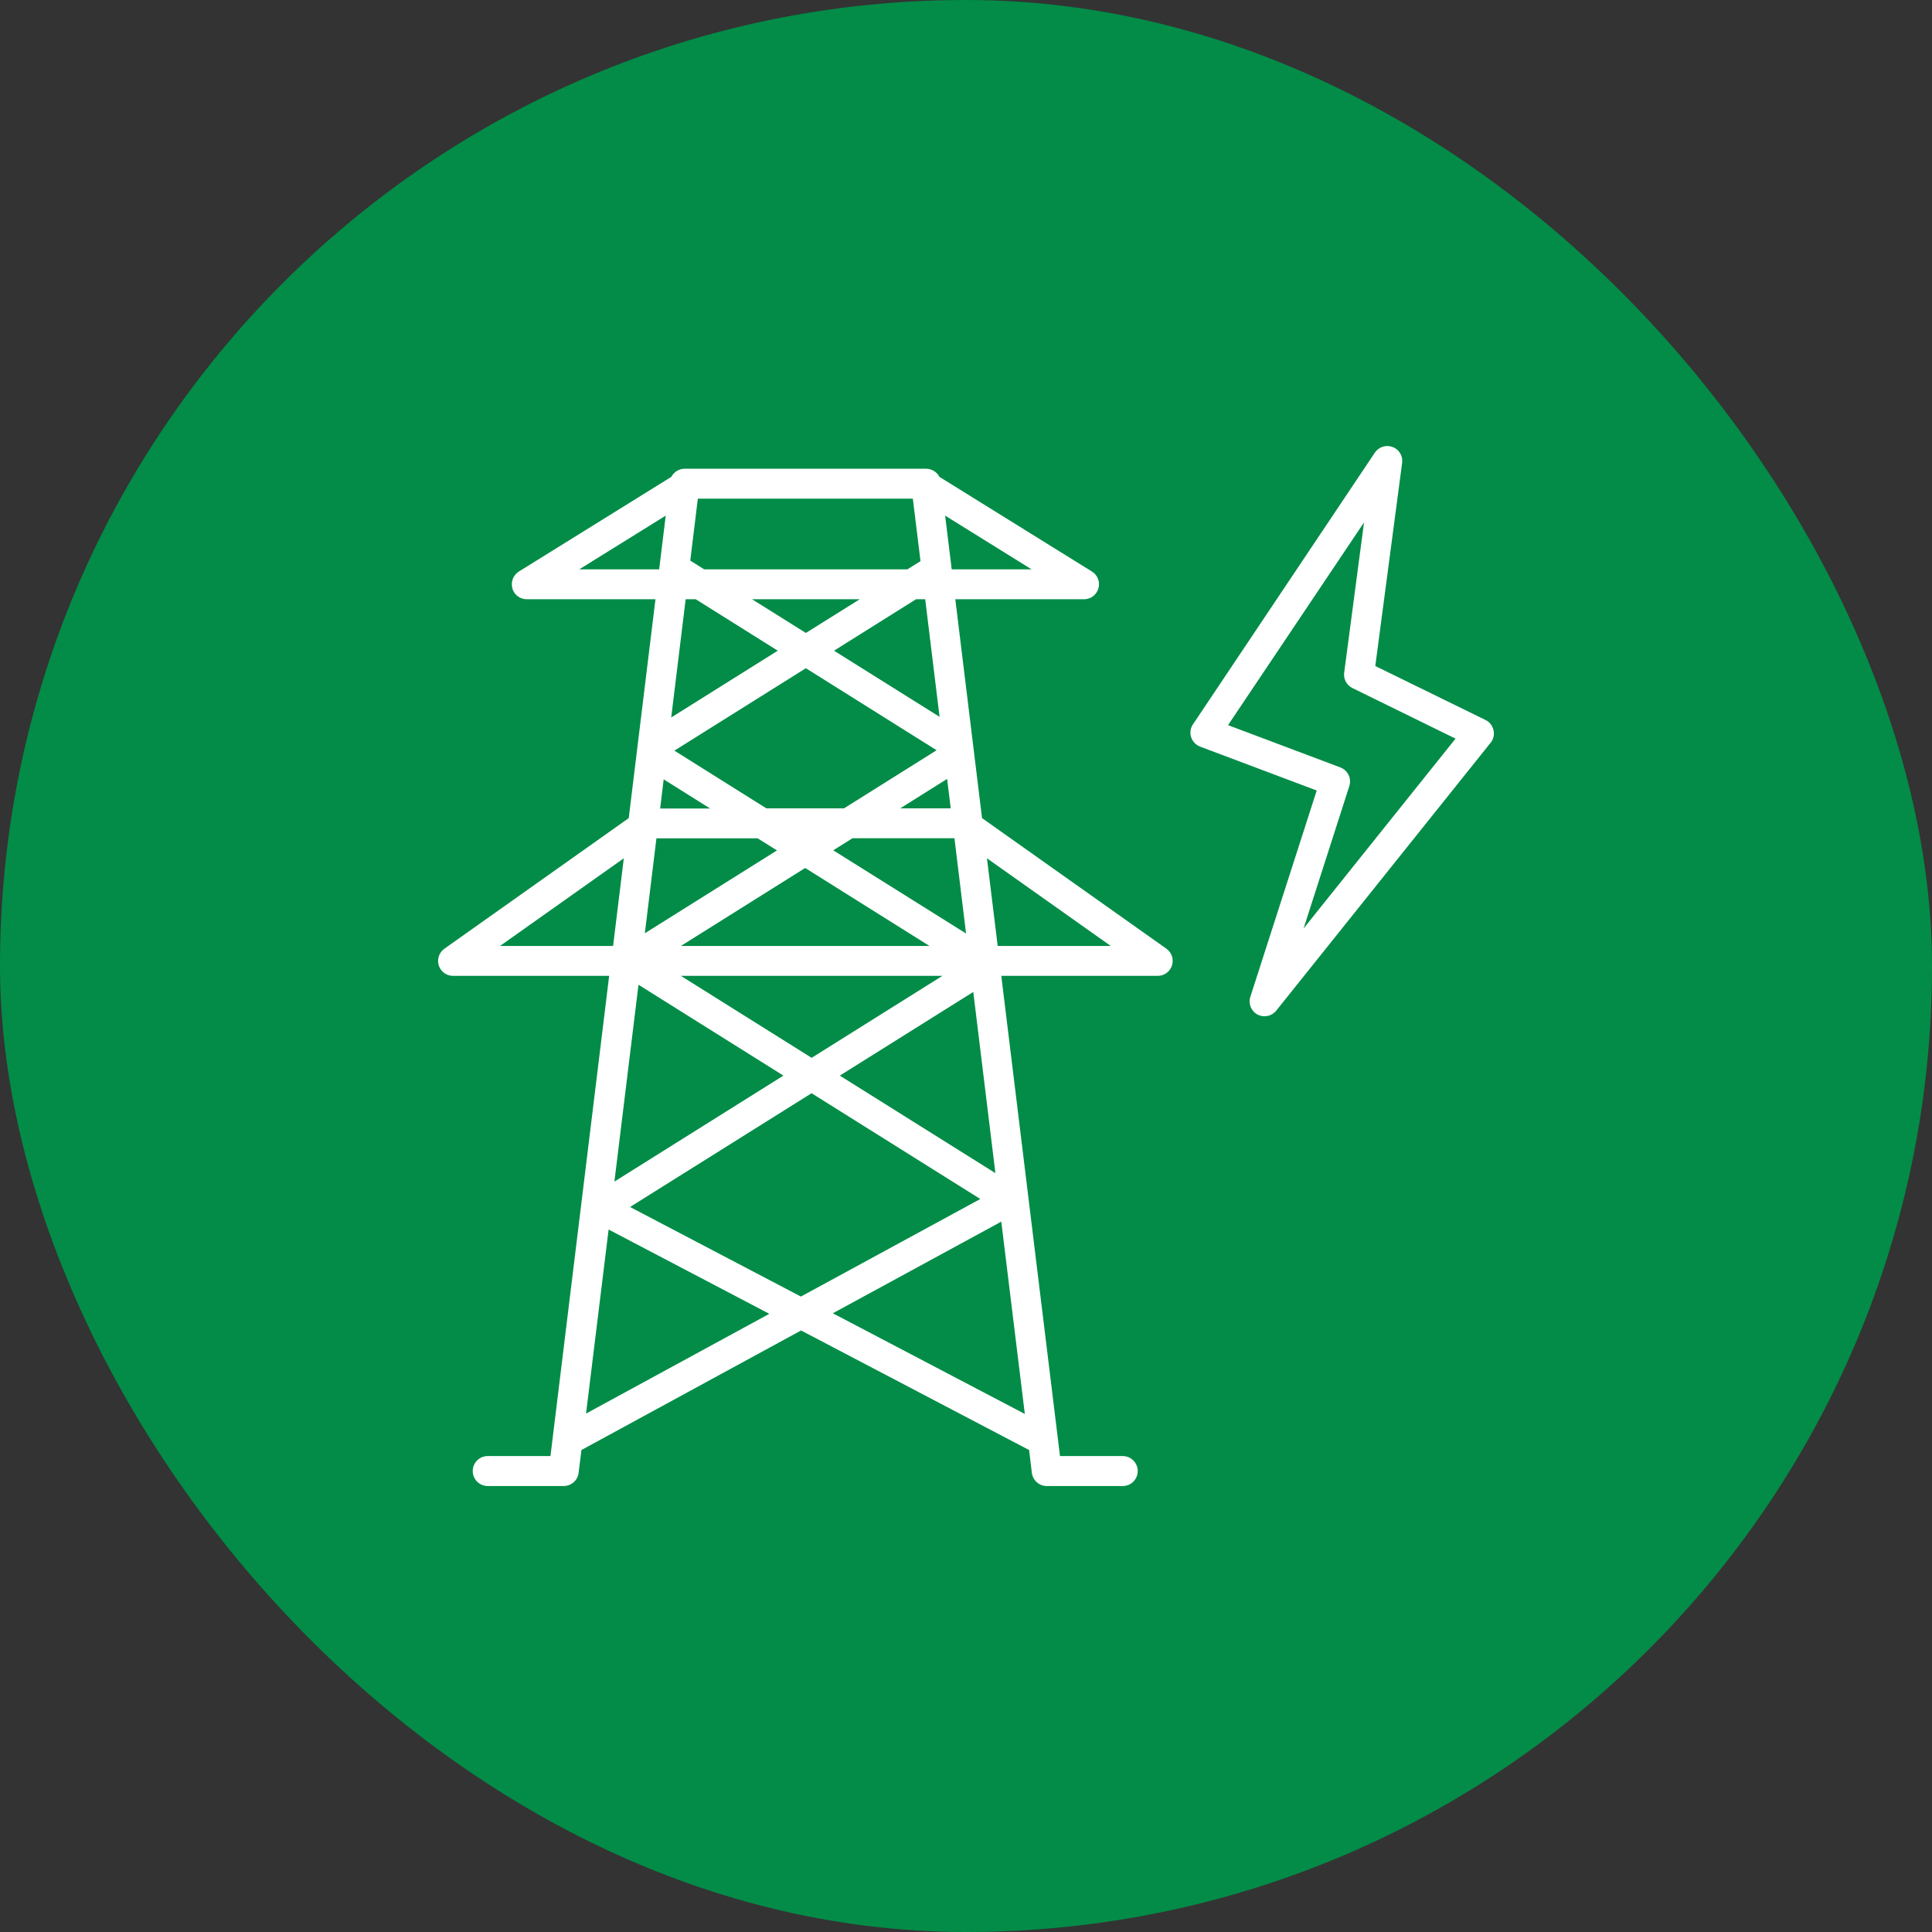
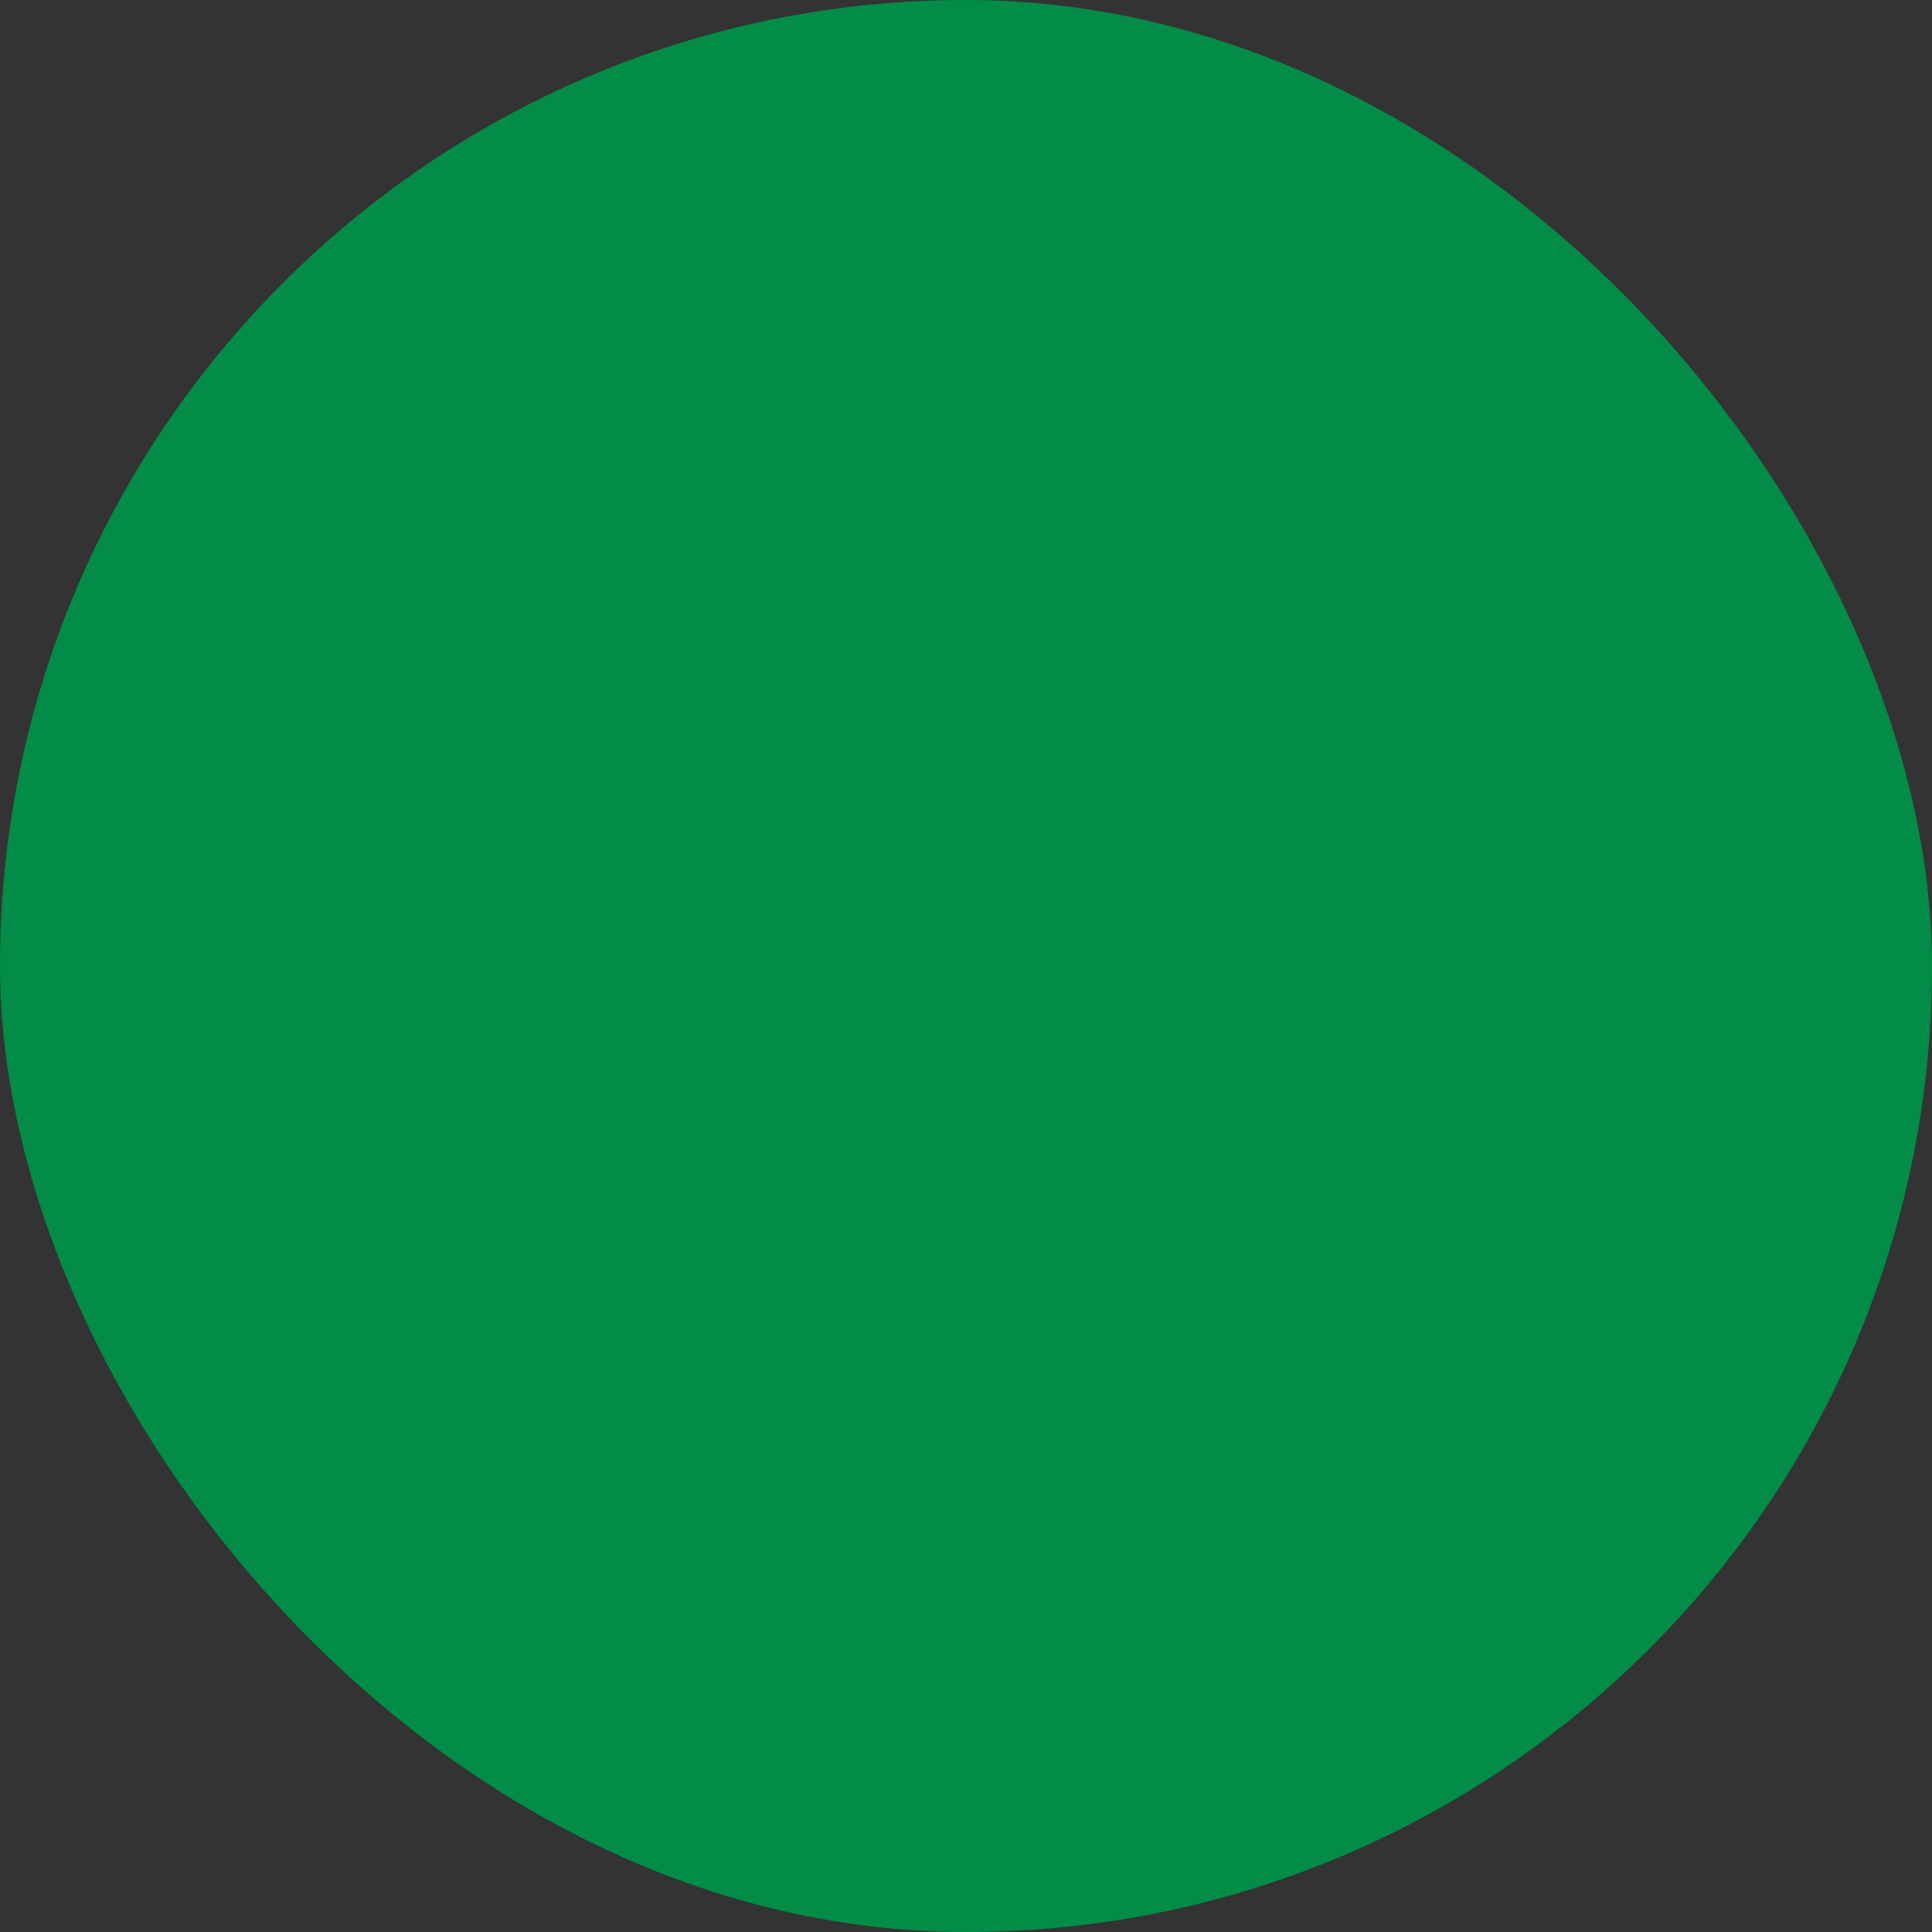
<svg xmlns="http://www.w3.org/2000/svg" width="60" height="60" viewBox="0 0 60 60" fill="none">
  <rect x="0" y="0" width="60" height="60" fill="#333333" stroke="none" />
  <rect width="60" height="60" rx="30" fill="#028C47" />
  <g clip-path="url(#clip0_10282_26369)">
-     <path fill-rule="evenodd" clip-rule="evenodd" d="M18.928 30.306H14.069C13.865 30.306 13.688 30.177 13.627 29.983C13.566 29.79 13.637 29.579 13.801 29.463L19.526 25.407L20.356 18.61H16.357C16.15 18.61 15.966 18.474 15.912 18.274C15.858 18.073 15.936 17.862 16.113 17.75L20.849 14.809C20.927 14.659 21.083 14.557 21.264 14.557H28.761C28.937 14.557 29.097 14.659 29.175 14.809L33.912 17.75C34.088 17.859 34.17 18.073 34.112 18.274C34.054 18.474 33.874 18.61 33.667 18.61H29.668L30.498 25.407L36.224 29.463C36.39 29.579 36.458 29.79 36.397 29.983C36.336 30.177 36.156 30.306 35.955 30.306H31.096L32.919 45.219H34.867C35.122 45.219 35.333 45.426 35.333 45.684C35.333 45.943 35.125 46.15 34.867 46.15H32.507C32.273 46.15 32.076 45.974 32.045 45.742C32.045 45.742 32.014 45.491 31.96 45.032L24.878 41.319L18.057 45.032L17.969 45.742C17.942 45.974 17.741 46.15 17.507 46.15H15.147C14.892 46.15 14.681 45.943 14.681 45.684C14.681 45.426 14.889 45.219 15.147 45.219H17.095L18.918 30.306H18.928ZM19.373 26.655L15.528 29.378H19.04L19.373 26.655ZM20.611 24.203L20.502 25.108H22.052L20.611 24.203ZM21.294 18.61L20.845 22.282L24.154 20.208L21.607 18.61H21.294ZM20.675 16.013L17.989 17.682H20.471L20.675 16.013ZM28.349 15.486H21.672L21.437 17.41L21.869 17.682H28.179L28.587 17.427C28.438 16.206 28.349 15.486 28.349 15.486ZM29.556 17.682H32.038L29.352 16.013L29.556 17.682ZM29.179 22.262C29.009 20.885 28.859 19.644 28.733 18.61H28.448L25.901 20.208L29.179 22.262ZM29.526 25.104C29.488 24.795 29.451 24.492 29.413 24.19L27.958 25.104H29.526ZM30.984 29.378H34.496L30.651 26.655L30.984 29.378ZM31.827 43.913C31.654 42.505 31.396 40.394 31.096 37.939L25.864 40.785L31.824 43.91L31.827 43.913ZM30.913 36.433C30.695 34.645 30.461 32.727 30.226 30.806L26.081 33.404L30.913 36.433ZM18.2 43.9L23.892 40.802L18.901 38.184L18.2 43.9ZM19.829 30.582L19.081 36.695L24.33 33.404L19.829 30.582ZM26.211 25.104L29.087 23.299L25.027 20.752L20.944 23.312L23.8 25.104H26.211ZM23.531 26.036H20.386L20.026 28.984L24.13 26.41L23.531 26.036ZM23.355 18.61L25.027 19.657L26.7 18.61H23.355ZM30.002 28.994C29.879 27.991 29.757 26.998 29.641 26.032H26.476L25.877 26.407L30.002 28.991V28.994ZM24.874 40.265L30.444 37.236L25.204 33.951L19.567 37.484L24.871 40.265H24.874ZM25.204 32.853L29.267 30.306H21.145L25.208 32.853H25.204ZM25.004 26.957L21.145 29.378H28.866L25.007 26.957H25.004ZM43.544 14.377L42.711 20.684L46.135 22.36C46.26 22.422 46.352 22.537 46.383 22.677C46.413 22.813 46.383 22.959 46.291 23.068L39.634 31.387C39.494 31.561 39.25 31.612 39.052 31.506C38.855 31.401 38.76 31.17 38.831 30.956L40.892 24.55L37.271 23.187C37.138 23.136 37.036 23.03 36.992 22.894C36.948 22.758 36.968 22.612 37.05 22.493L42.697 14.058C42.816 13.877 43.044 13.806 43.248 13.881C43.452 13.956 43.574 14.163 43.544 14.377ZM42.361 16.224L38.138 22.52L41.626 23.833C41.857 23.921 41.98 24.173 41.905 24.411L40.484 28.834L45.203 22.939L42 21.368C41.82 21.279 41.718 21.089 41.745 20.888L42.361 16.224Z" fill="white" />
+     <path fill-rule="evenodd" clip-rule="evenodd" d="M18.928 30.306H14.069C13.865 30.306 13.688 30.177 13.627 29.983C13.566 29.79 13.637 29.579 13.801 29.463L19.526 25.407L20.356 18.61H16.357C16.15 18.61 15.966 18.474 15.912 18.274C15.858 18.073 15.936 17.862 16.113 17.75L20.849 14.809C20.927 14.659 21.083 14.557 21.264 14.557H28.761C28.937 14.557 29.097 14.659 29.175 14.809L33.912 17.75C34.088 17.859 34.17 18.073 34.112 18.274C34.054 18.474 33.874 18.61 33.667 18.61H29.668L30.498 25.407L36.224 29.463C36.39 29.579 36.458 29.79 36.397 29.983C36.336 30.177 36.156 30.306 35.955 30.306H31.096L32.919 45.219H34.867C35.122 45.219 35.333 45.426 35.333 45.684C35.333 45.943 35.125 46.15 34.867 46.15H32.507C32.273 46.15 32.076 45.974 32.045 45.742C32.045 45.742 32.014 45.491 31.96 45.032L24.878 41.319L18.057 45.032L17.969 45.742C17.942 45.974 17.741 46.15 17.507 46.15H15.147C14.892 46.15 14.681 45.943 14.681 45.684C14.681 45.426 14.889 45.219 15.147 45.219H17.095L18.918 30.306H18.928ZM19.373 26.655L15.528 29.378H19.04L19.373 26.655ZM20.611 24.203L20.502 25.108H22.052L20.611 24.203ZM21.294 18.61L20.845 22.282L24.154 20.208L21.607 18.61H21.294ZM20.675 16.013L17.989 17.682H20.471L20.675 16.013ZM28.349 15.486H21.672L21.437 17.41L21.869 17.682H28.179L28.587 17.427C28.438 16.206 28.349 15.486 28.349 15.486ZM29.556 17.682H32.038L29.352 16.013L29.556 17.682ZM29.179 22.262C29.009 20.885 28.859 19.644 28.733 18.61H28.448L25.901 20.208L29.179 22.262ZM29.526 25.104C29.488 24.795 29.451 24.492 29.413 24.19L27.958 25.104H29.526ZM30.984 29.378H34.496L30.651 26.655L30.984 29.378ZM31.827 43.913C31.654 42.505 31.396 40.394 31.096 37.939L25.864 40.785L31.824 43.91L31.827 43.913ZM30.913 36.433C30.695 34.645 30.461 32.727 30.226 30.806L26.081 33.404L30.913 36.433ZM18.2 43.9L23.892 40.802L18.901 38.184L18.2 43.9ZM19.829 30.582L19.081 36.695L24.33 33.404L19.829 30.582ZM26.211 25.104L29.087 23.299L25.027 20.752L20.944 23.312L23.8 25.104H26.211ZM23.531 26.036H20.386L20.026 28.984L24.13 26.41L23.531 26.036ZM23.355 18.61L25.027 19.657L26.7 18.61H23.355ZM30.002 28.994C29.879 27.991 29.757 26.998 29.641 26.032H26.476L25.877 26.407L30.002 28.991V28.994ZM24.874 40.265L30.444 37.236L25.204 33.951L19.567 37.484L24.871 40.265H24.874ZM25.204 32.853L29.267 30.306H21.145L25.208 32.853H25.204ZM25.004 26.957L21.145 29.378H28.866L25.007 26.957H25.004ZM43.544 14.377L42.711 20.684L46.135 22.36C46.26 22.422 46.352 22.537 46.383 22.677C46.413 22.813 46.383 22.959 46.291 23.068L39.634 31.387C39.494 31.561 39.25 31.612 39.052 31.506C38.855 31.401 38.76 31.17 38.831 30.956L40.892 24.55L37.271 23.187C36.948 22.758 36.968 22.612 37.05 22.493L42.697 14.058C42.816 13.877 43.044 13.806 43.248 13.881C43.452 13.956 43.574 14.163 43.544 14.377ZM42.361 16.224L38.138 22.52L41.626 23.833C41.857 23.921 41.98 24.173 41.905 24.411L40.484 28.834L45.203 22.939L42 21.368C41.82 21.279 41.718 21.089 41.745 20.888L42.361 16.224Z" fill="white" />
  </g>
  <defs>
    <clipPath id="clip0_10282_26369">
-       <rect width="34" height="34" fill="white" transform="translate(13 13)" />
-     </clipPath>
+       </clipPath>
  </defs>
</svg>